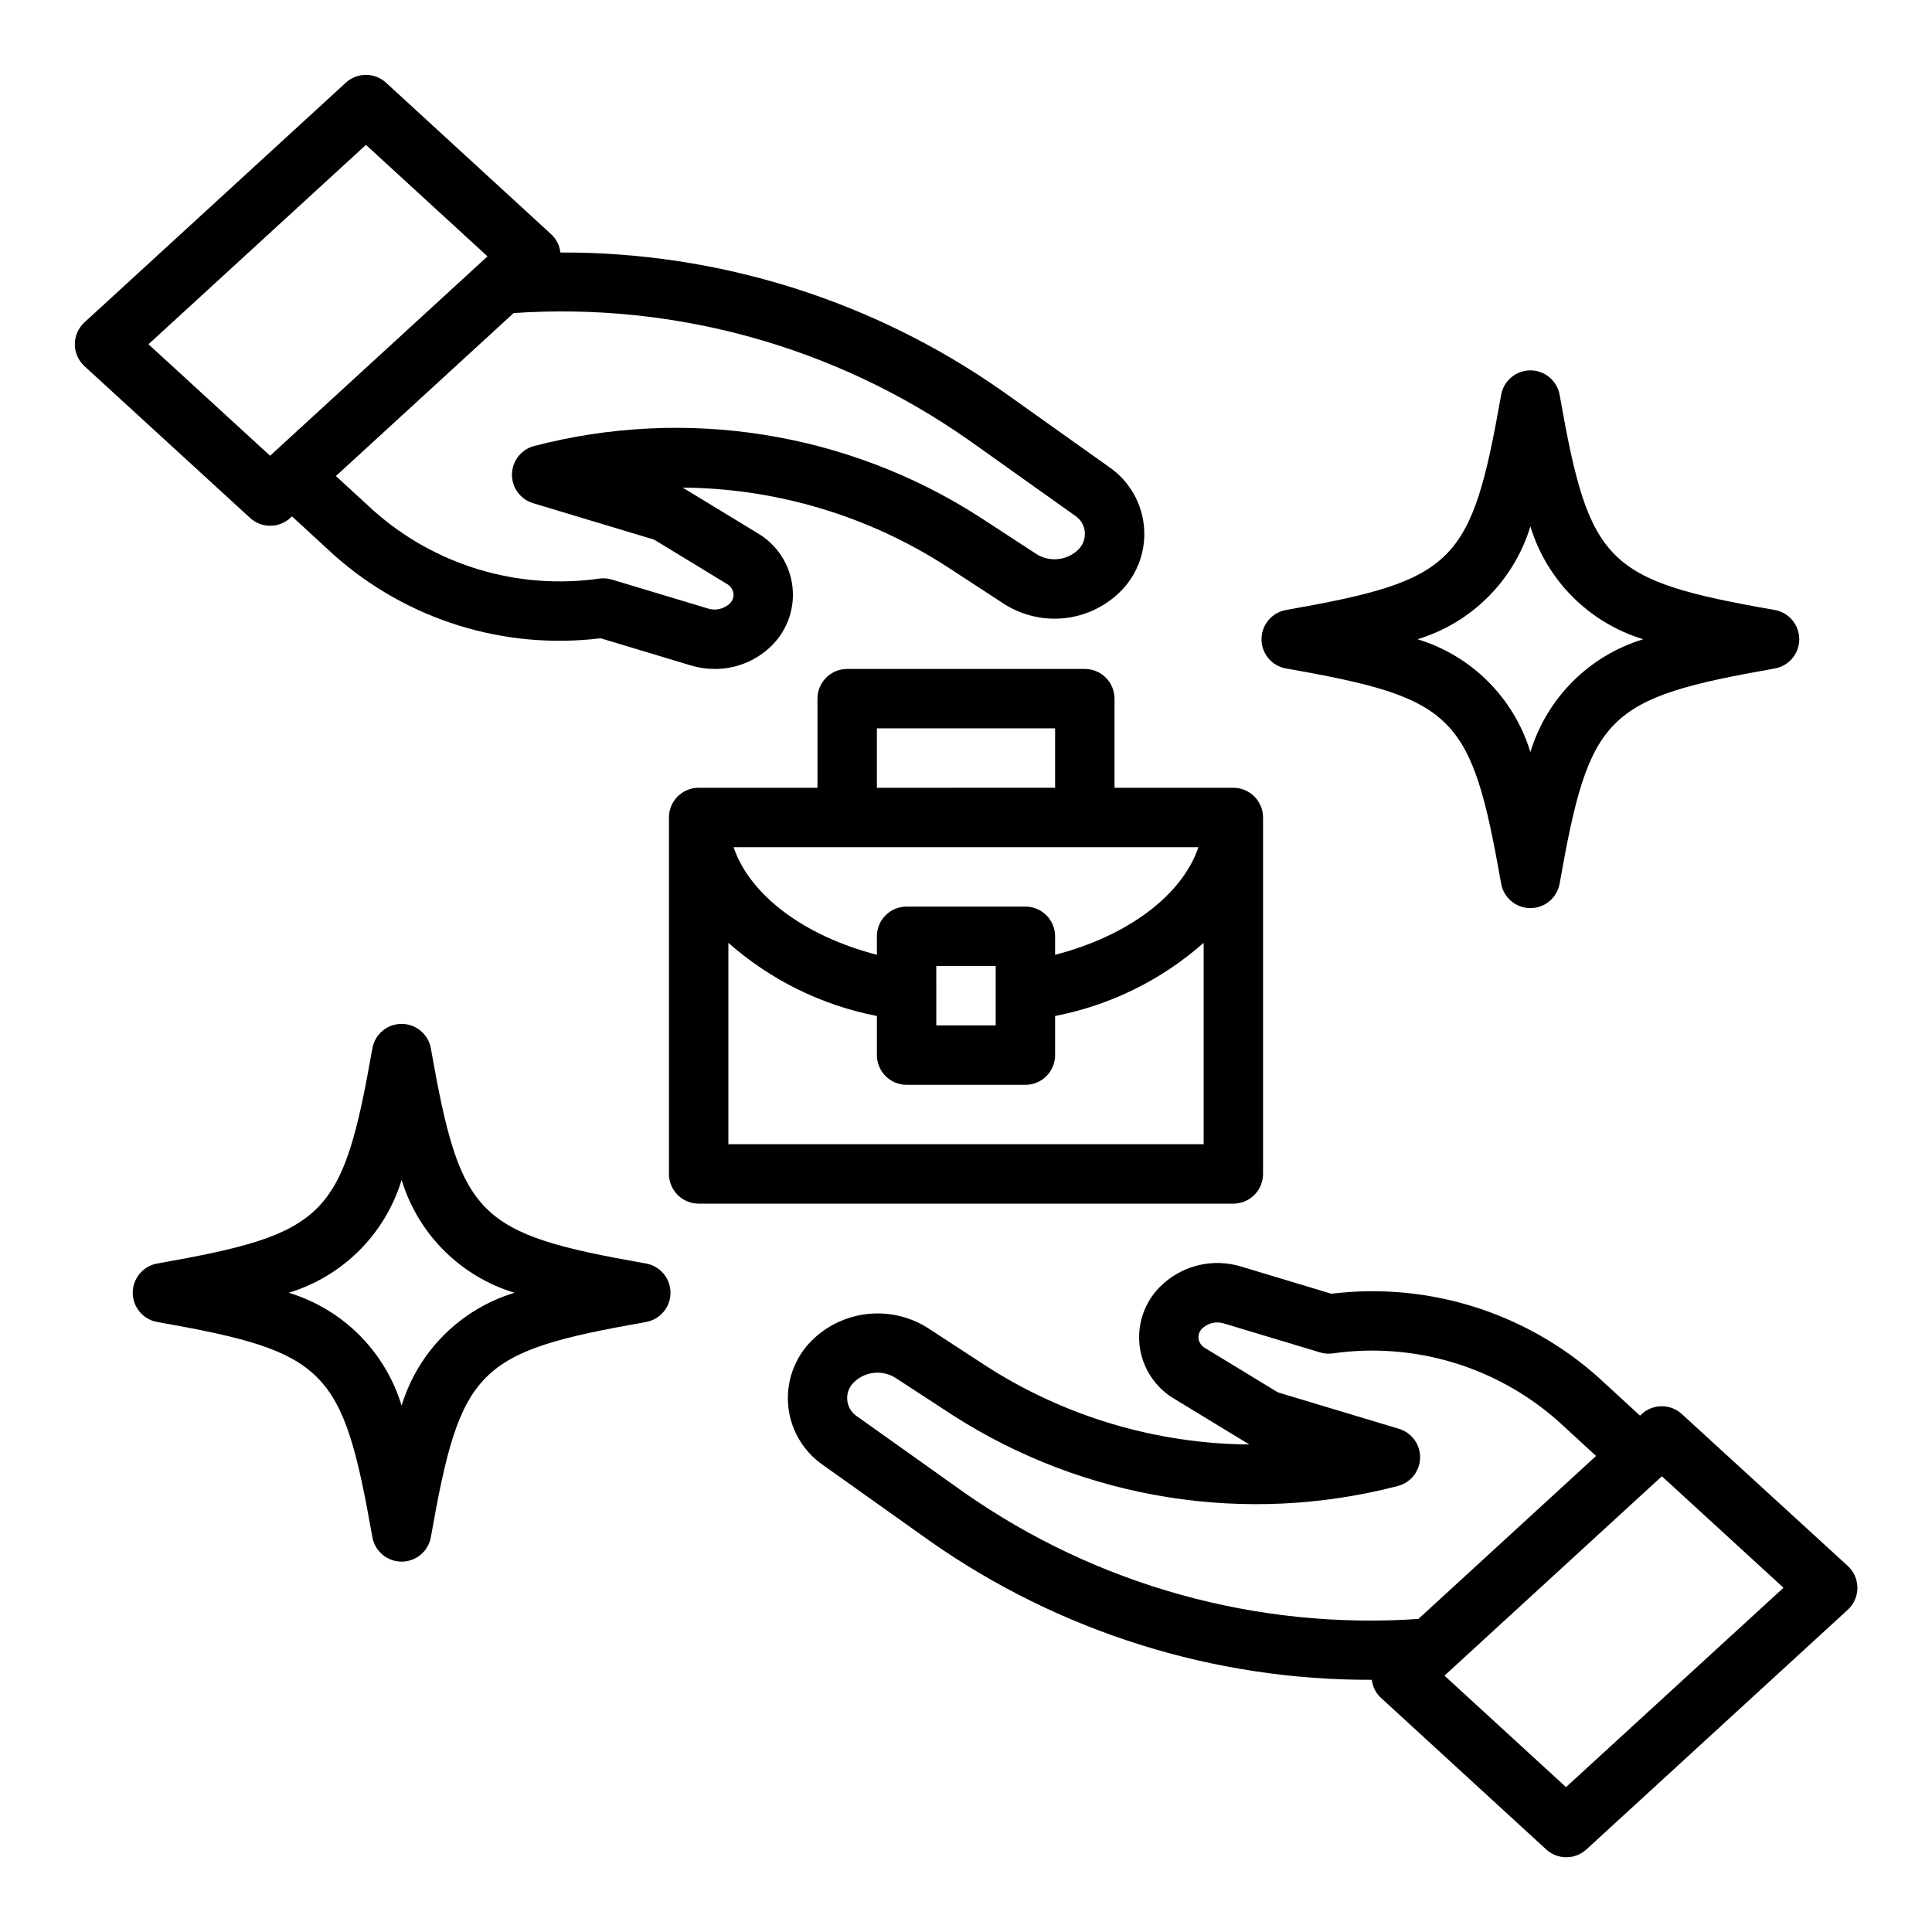
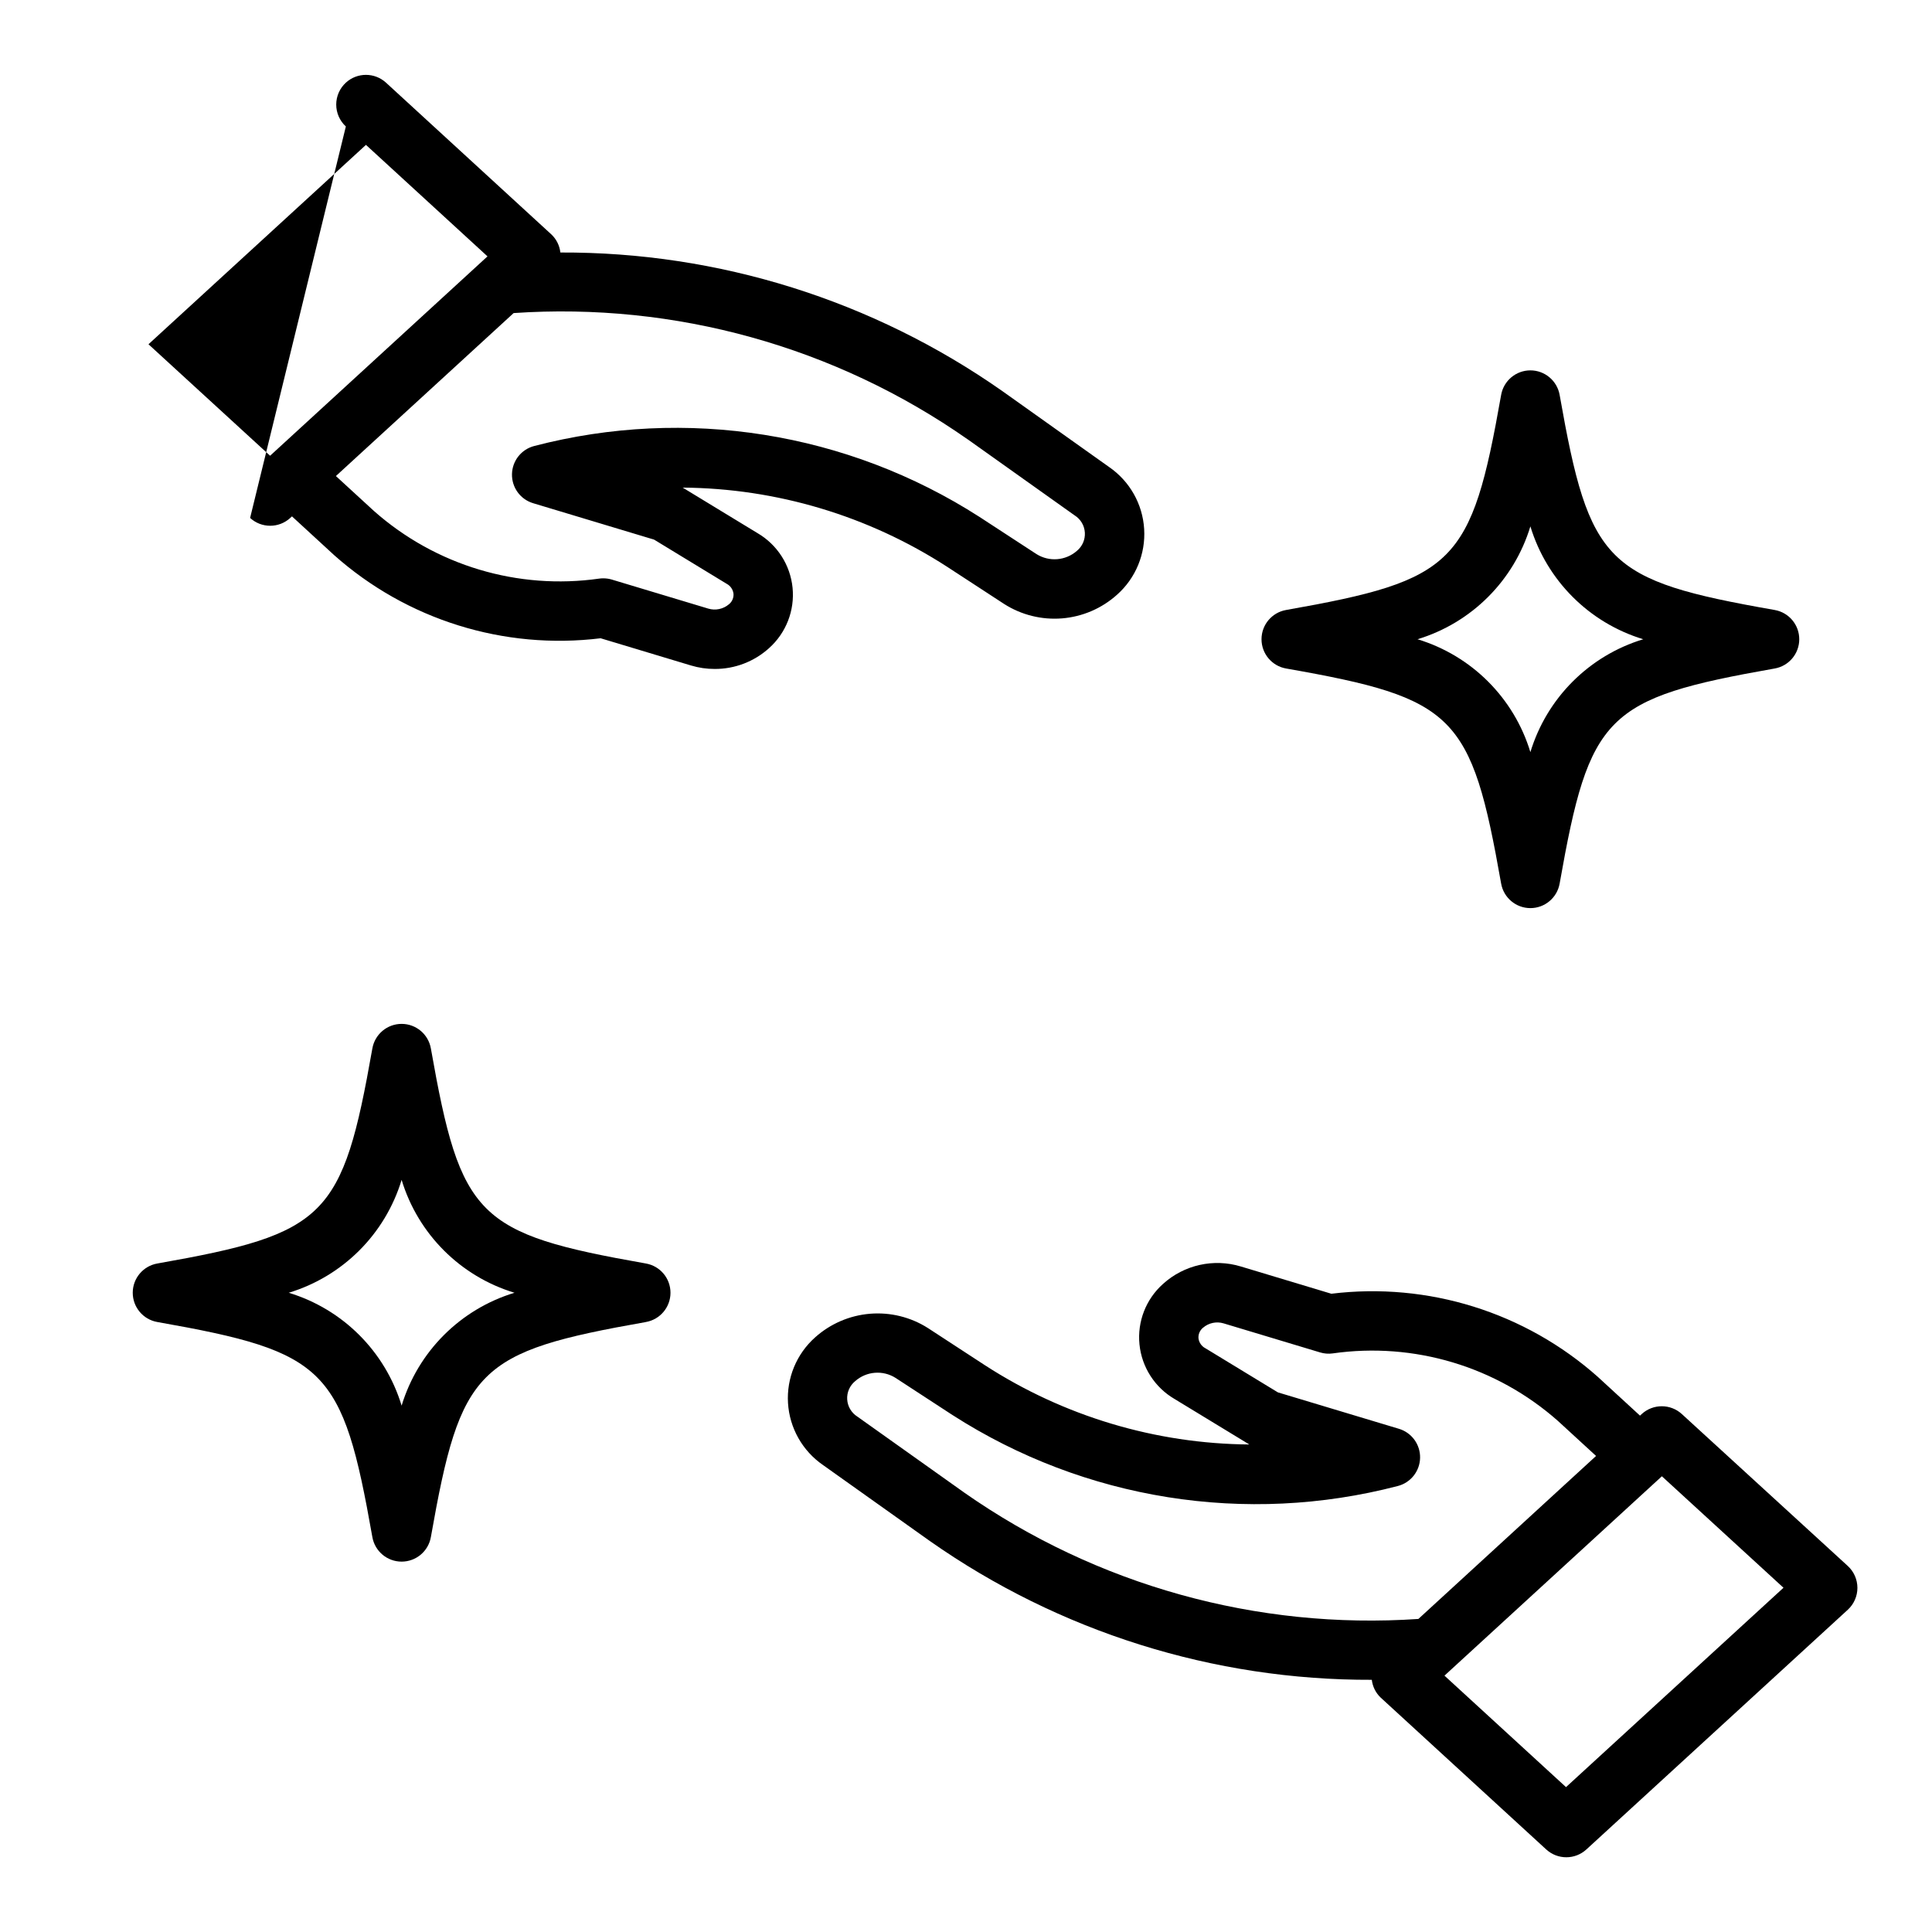
<svg xmlns="http://www.w3.org/2000/svg" fill="#000000" width="800px" height="800px" version="1.1" viewBox="144 144 512 512">
  <g>
-     <path d="m439.36 329.15c0-2.086-0.832-4.09-2.305-5.566-1.477-1.473-3.481-2.305-5.566-2.305h-62.977c-4.348 0-7.875 3.523-7.875 7.871v23.617h-31.488c-4.348 0-7.871 3.523-7.871 7.871v94.465c0 2.09 0.832 4.09 2.305 5.566 1.477 1.477 3.481 2.309 5.566 2.309h141.7c2.086 0 4.09-0.832 5.566-2.309 1.477-1.477 2.305-3.477 2.305-5.566v-94.465c0-2.086-0.828-4.09-2.305-5.566-1.477-1.473-3.481-2.305-5.566-2.305h-31.488zm-62.977 7.871h47.23v15.742l-47.23 0.004zm86.594 110.21h-125.95v-53.371c11.156 9.855 24.746 16.551 39.359 19.387v10.367c0 2.09 0.828 4.09 2.305 5.566 1.477 1.477 3.481 2.309 5.566 2.309h31.488c2.09 0 4.09-0.832 5.566-2.309 1.477-1.477 2.305-3.477 2.305-5.566v-10.367c14.617-2.836 28.207-9.531 39.363-19.387zm-70.848-31.488-0.004-15.742h15.742v15.742zm69.469-47.23c-4.289 12.668-18.633 23.516-37.984 28.52v-4.906c0-2.086-0.828-4.09-2.305-5.566-1.477-1.477-3.477-2.305-5.566-2.305h-31.488c-4.348 0-7.871 3.523-7.871 7.871v4.902c-19.348-5.008-33.691-15.855-37.984-28.52h123.2z" />
    <path d="m589.71 518.74c-3.012-2.758-7.633-2.758-10.645 0l-0.449 0.418-11.133-10.234h0.004c-19.293-17.164-45.035-25.203-70.668-22.07l-23.969-7.219c-7.215-2.195-15.051-0.441-20.641 4.621-4.523 4.035-6.844 9.988-6.238 16.02 0.602 6.031 4.059 11.41 9.293 14.469l19.82 12.059c-24.859-0.195-49.148-7.469-70.023-20.973l-15.121-9.863c-4.566-2.914-9.965-4.254-15.367-3.812s-10.512 2.637-14.547 6.254c-4.949 4.398-7.606 10.828-7.195 17.434 0.41 6.609 3.836 12.664 9.289 16.418l28.293 20.121c34.297 24.082 75.219 36.934 117.13 36.785 0.207 1.801 1.043 3.477 2.359 4.723l43.863 40.234c3.012 2.762 7.633 2.762 10.645 0l69.273-63.52c1.625-1.492 2.551-3.598 2.551-5.801 0-2.207-0.926-4.312-2.551-5.805zm-190.2 20.793-28.301-20.121c-1.578-0.996-2.582-2.691-2.695-4.555-0.113-1.859 0.676-3.664 2.121-4.844 2.977-2.629 7.332-2.977 10.688-0.859l15.121 9.863h0.004c34.973 22.457 77.742 29.273 117.96 18.797 3.43-0.871 5.856-3.922 5.93-7.461 0.078-3.535-2.219-6.691-5.606-7.707l-32.078-9.652-19.23-11.707-0.004 0.004c-0.988-0.527-1.664-1.5-1.809-2.613-0.09-1.082 0.367-2.141 1.211-2.82 1.504-1.289 3.562-1.723 5.457-1.148l25.578 7.699h-0.004c1.078 0.324 2.215 0.414 3.332 0.258 21.551-3.074 43.367 3.465 59.676 17.887l10.117 9.289-47.09 43.195c-42.777 2.914-85.262-8.91-120.38-33.504zm159.5 78.074-32.211-29.543 57.617-52.836 32.227 29.543z" />
-     <path d="m210.28 281.26c3.012 2.762 7.633 2.762 10.645 0l0.449-0.418 11.133 10.234h-0.004c19.289 17.172 45.035 25.215 70.668 22.07l23.969 7.219h0.004c2.027 0.609 4.137 0.918 6.258 0.914 5.316 0.023 10.453-1.941 14.398-5.508 4.523-4.035 6.84-9.992 6.238-16.023-0.605-6.031-4.059-11.41-9.293-14.465l-19.82-12.059-0.004-0.004c24.875 0.191 49.176 7.465 70.062 20.973l15.121 9.863c4.566 2.918 9.965 4.258 15.367 3.82 5.402-0.441 10.512-2.641 14.547-6.262 4.953-4.394 7.606-10.824 7.195-17.434-0.406-6.609-3.832-12.664-9.289-16.414l-28.293-20.121c-34.305-24.07-75.23-36.902-117.13-36.73-0.199-1.82-1.035-3.512-2.363-4.773l-43.84-40.234c-3.012-2.758-7.633-2.758-10.645 0l-69.273 63.52c-1.625 1.492-2.551 3.598-2.551 5.805 0 2.203 0.926 4.309 2.551 5.801zm190.23-20.789 28.293 20.121v-0.004c1.578 0.996 2.582 2.691 2.695 4.555 0.113 1.863-0.676 3.664-2.117 4.848-2.988 2.609-7.328 2.957-10.691 0.855l-15.121-9.863c-34.977-22.457-77.742-29.27-117.96-18.797-3.43 0.871-5.856 3.922-5.93 7.461-0.074 3.539 2.219 6.691 5.609 7.707l32.055 9.652 19.23 11.707c0.992 0.523 1.664 1.5 1.809 2.613 0.09 1.082-0.363 2.137-1.211 2.816-1.508 1.277-3.559 1.711-5.457 1.148l-25.578-7.699h0.004c-0.734-0.219-1.5-0.328-2.266-0.328-0.355 0-0.711 0.023-1.066 0.07-21.551 3.074-43.367-3.465-59.676-17.887l-10.117-9.289 47.105-43.195 0.004 0.004c42.773-2.918 85.254 8.906 120.37 33.504zm-159.53-78.078 32.211 29.547-57.613 52.836-32.23-29.543z" />
+     <path d="m210.28 281.26c3.012 2.762 7.633 2.762 10.645 0l0.449-0.418 11.133 10.234h-0.004c19.289 17.172 45.035 25.215 70.668 22.07l23.969 7.219h0.004c2.027 0.609 4.137 0.918 6.258 0.914 5.316 0.023 10.453-1.941 14.398-5.508 4.523-4.035 6.84-9.992 6.238-16.023-0.605-6.031-4.059-11.41-9.293-14.465l-19.82-12.059-0.004-0.004c24.875 0.191 49.176 7.465 70.062 20.973l15.121 9.863c4.566 2.918 9.965 4.258 15.367 3.82 5.402-0.441 10.512-2.641 14.547-6.262 4.953-4.394 7.606-10.824 7.195-17.434-0.406-6.609-3.832-12.664-9.289-16.414l-28.293-20.121c-34.305-24.07-75.23-36.902-117.13-36.73-0.199-1.82-1.035-3.512-2.363-4.773l-43.84-40.234c-3.012-2.758-7.633-2.758-10.645 0c-1.625 1.492-2.551 3.598-2.551 5.805 0 2.203 0.926 4.309 2.551 5.801zm190.23-20.789 28.293 20.121v-0.004c1.578 0.996 2.582 2.691 2.695 4.555 0.113 1.863-0.676 3.664-2.117 4.848-2.988 2.609-7.328 2.957-10.691 0.855l-15.121-9.863c-34.977-22.457-77.742-29.27-117.96-18.797-3.43 0.871-5.856 3.922-5.93 7.461-0.074 3.539 2.219 6.691 5.609 7.707l32.055 9.652 19.23 11.707c0.992 0.523 1.664 1.5 1.809 2.613 0.09 1.082-0.363 2.137-1.211 2.816-1.508 1.277-3.559 1.711-5.457 1.148l-25.578-7.699h0.004c-0.734-0.219-1.5-0.328-2.266-0.328-0.355 0-0.711 0.023-1.066 0.07-21.551 3.074-43.367-3.465-59.676-17.887l-10.117-9.289 47.105-43.195 0.004 0.004c42.773-2.918 85.254 8.906 120.37 33.504zm-159.53-78.078 32.211 29.547-57.613 52.836-32.23-29.543z" />
    <path d="m484.83 321.16c44.816 7.871 49.074 12.172 56.984 56.984 0.66 3.766 3.93 6.516 7.754 6.516 3.824 0 7.094-2.75 7.754-6.516 7.91-44.816 12.172-49.074 56.984-56.984 3.769-0.66 6.516-3.93 6.516-7.754s-2.746-7.094-6.516-7.754c-44.816-7.871-49.074-12.172-56.984-56.984-0.66-3.766-3.93-6.516-7.754-6.516-3.824 0-7.094 2.75-7.754 6.516-7.91 44.816-12.172 49.074-56.984 56.984-3.766 0.66-6.516 3.93-6.516 7.754s2.75 7.094 6.516 7.754zm64.738-37.668c4.352 14.34 15.574 25.562 29.914 29.914-14.34 4.352-25.562 15.574-29.914 29.914-4.348-14.34-15.57-25.562-29.914-29.914 14.344-4.352 25.566-15.574 29.914-29.914z" />
    <path d="m315.17 478.84c-44.816-7.91-49.074-12.172-56.984-56.984-0.66-3.766-3.93-6.516-7.754-6.516-3.824 0-7.094 2.75-7.754 6.516-7.91 44.816-12.172 49.074-56.984 56.984-3.766 0.66-6.516 3.93-6.516 7.754 0 3.824 2.75 7.094 6.516 7.754 44.816 7.91 49.074 12.172 56.984 56.984v0.004c0.66 3.766 3.93 6.512 7.754 6.512 3.824 0 7.094-2.746 7.754-6.512 7.91-44.816 12.172-49.074 56.984-56.984v-0.004c3.769-0.66 6.516-3.93 6.516-7.754 0-3.824-2.746-7.094-6.516-7.754zm-64.738 37.668c-4.352-14.34-15.574-25.562-29.914-29.914 14.34-4.348 25.562-15.57 29.914-29.914 4.352 14.344 15.574 25.566 29.914 29.914-14.34 4.352-25.562 15.574-29.914 29.914z" />
  </g>
</svg>